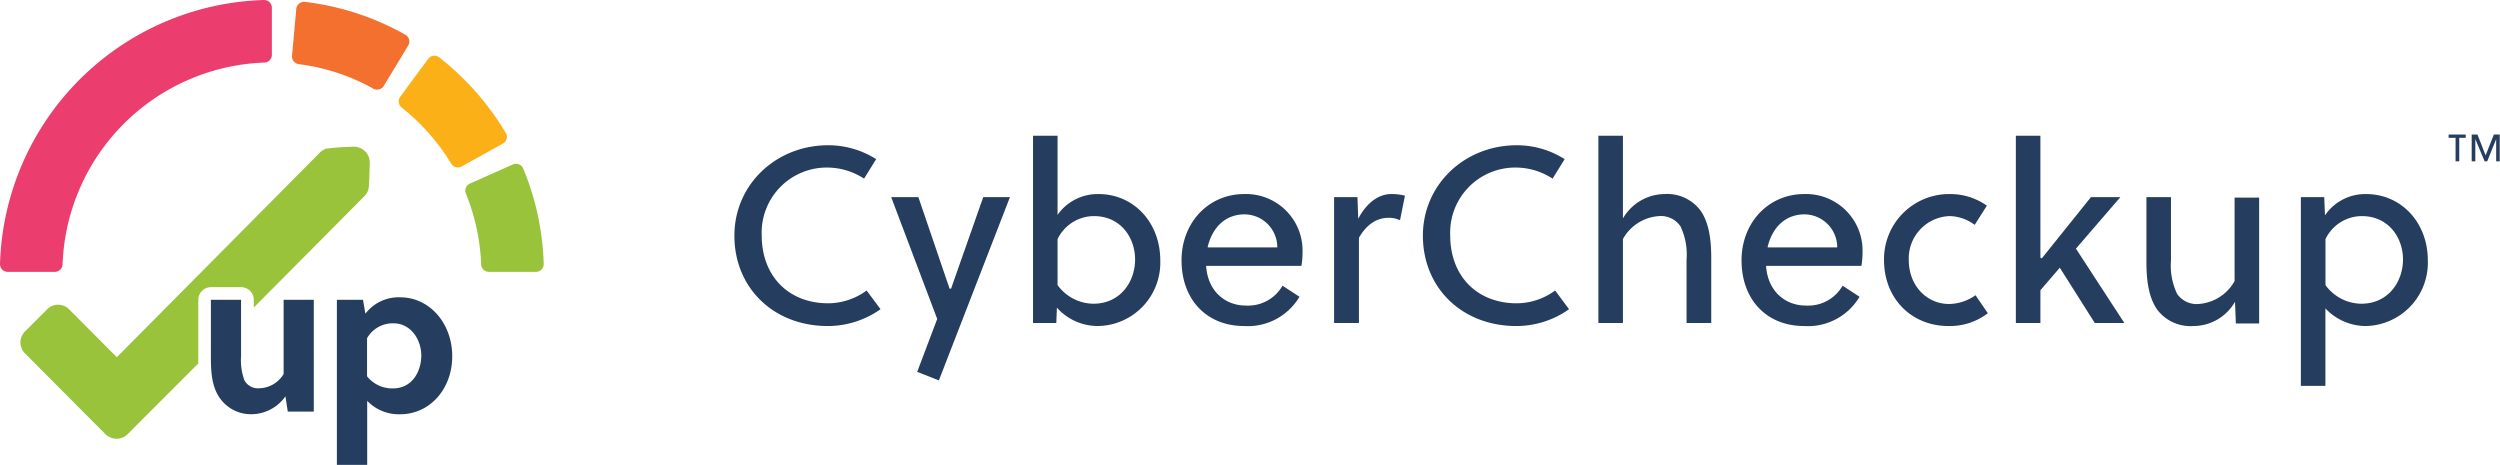
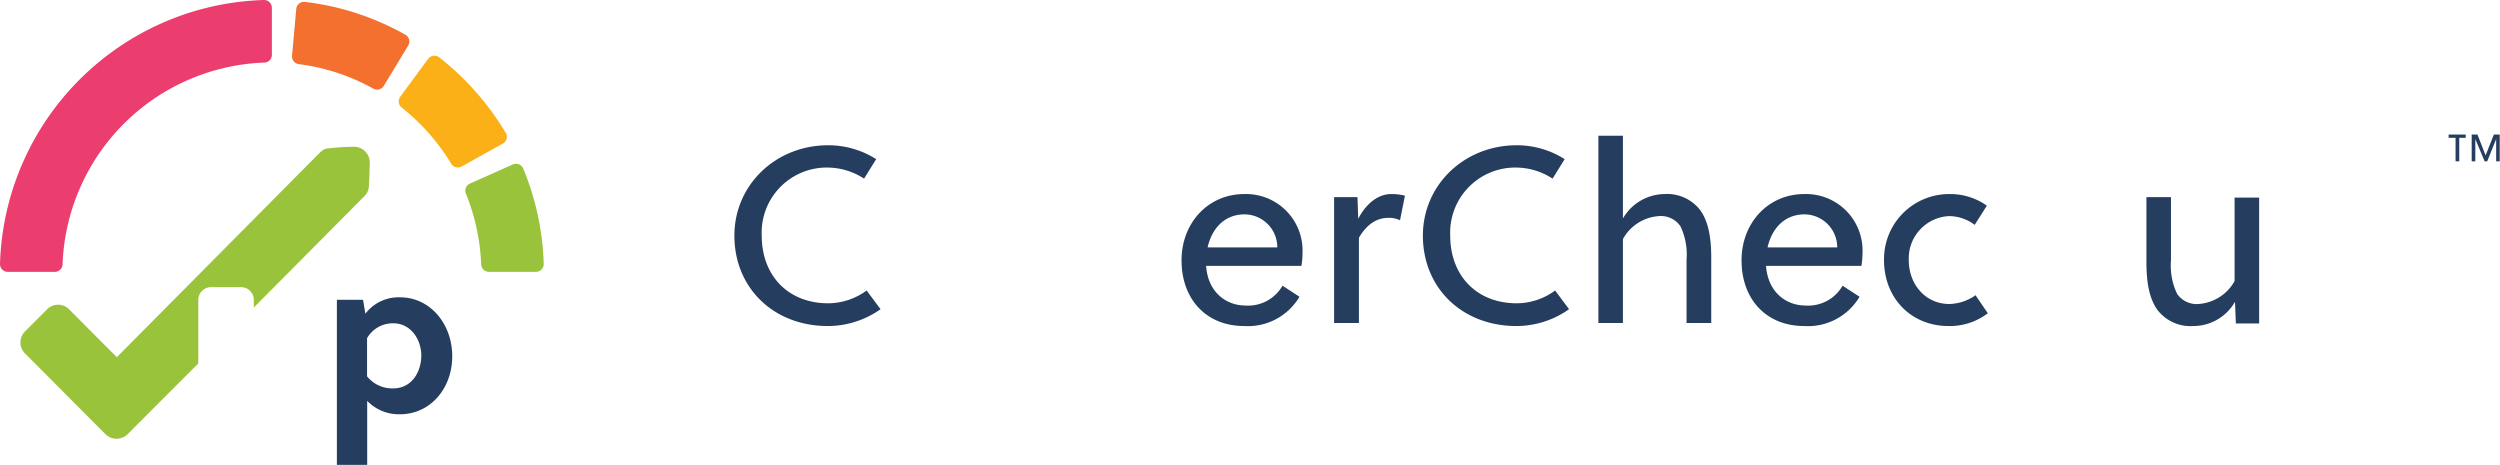
<svg xmlns="http://www.w3.org/2000/svg" viewBox="0 0 359.55 66.85">
  <defs>
    <style>.cls-1{fill:#253d5e;}.cls-2{fill:#9ac33c;}.cls-3{fill:#253e5f;}.cls-4{fill:#f3702e;}.cls-5{fill:#fcb017;}.cls-6{fill:#ec3d6f;}</style>
  </defs>
  <title>Asset 1</title>
  <g id="Layer_2" data-name="Layer 2">
    <g id="Layer_1-2" data-name="Layer 1">
      <path class="cls-1" d="M119.05,46.89c-7.78,0-13.43-5.47-13.43-13,0-7.29,5.93-13,13.5-13a12.86,12.86,0,0,1,6.89,2l-1.74,2.8a9.73,9.73,0,0,0-5.15-1.59,9.36,9.36,0,0,0-9.57,9.76c0,5.84,3.85,9.76,9.57,9.76a9.42,9.42,0,0,0,5.52-1.84l2,2.69A13.15,13.15,0,0,1,119.05,46.89Z" />
-       <polygon class="cls-1" points="131.91 53.48 134.79 45.87 128.17 28.35 132.08 28.35 136.57 41.52 136.78 41.52 141.41 28.35 145.25 28.35 135.03 54.71 131.91 53.48" />
-       <path class="cls-1" d="M157.87,46.89a7.92,7.92,0,0,1-5.71-2.47l-.16-.17-.08,2.2h-3.35V19.52h3.53V30.91l.17-.25A7.08,7.08,0,0,1,158,27.91c5.06,0,8.87,4.1,8.87,9.53A9.11,9.11,0,0,1,157.87,46.89Zm-.54-15.81a5.83,5.83,0,0,0-5.23,3.31V41a6.44,6.44,0,0,0,5.15,2.68c3.91,0,6-3.2,6-6.36S161.16,31.08,157.33,31.08Z" />
      <path class="cls-1" d="M178.93,46.89c-5.39,0-9-3.8-9-9.45,0-5.43,3.88-9.53,9-9.53a8.13,8.13,0,0,1,8.4,8.4,11.59,11.59,0,0,1-.16,1.93h-13.7v.11c.32,3.86,3.06,5.59,5.63,5.59a5.7,5.7,0,0,0,5.35-2.85l2.44,1.59A8.62,8.62,0,0,1,178.93,46.89ZM179,30.83c-2.62,0-4.56,1.68-5.3,4.63l0,.12h10v-.1A4.74,4.74,0,0,0,179,30.83Z" />
      <path class="cls-1" d="M191.87,46.45V28.35h3.36l.11,3.11.17-.31c1.17-2.06,2.83-3.24,4.55-3.24a7.69,7.69,0,0,1,2,.23l-.71,3.54a3.54,3.54,0,0,0-1.67-.35c-1.73,0-3.16,1-4.24,2.87l0,0V46.45Z" />
      <path class="cls-1" d="M218.08,46.89c-7.79,0-13.44-5.47-13.44-13,0-7.29,5.94-13,13.51-13a12.82,12.82,0,0,1,6.88,2l-1.74,2.8a9.69,9.69,0,0,0-5.14-1.59,9.36,9.36,0,0,0-9.58,9.76c0,5.84,3.85,9.76,9.58,9.76a9.39,9.39,0,0,0,5.51-1.84l2,2.69A13.12,13.12,0,0,1,218.08,46.89Z" />
      <path class="cls-1" d="M242.56,46.45V37.36a9.44,9.44,0,0,0-.88-4.82,3.4,3.4,0,0,0-3.09-1.46,6.41,6.41,0,0,0-5.18,3.3l0,0V46.45h-3.53V19.52h3.53V31.4l.18-.28a7,7,0,0,1,5.78-3.21,6,6,0,0,1,5.13,2.28c1.1,1.5,1.61,3.68,1.61,6.85v9.41Z" />
      <path class="cls-1" d="M259.47,46.89c-5.4,0-9-3.8-9-9.45,0-5.43,3.88-9.53,9-9.53a8.13,8.13,0,0,1,8.4,8.4,12.76,12.76,0,0,1-.16,1.93H254v.11c.33,3.86,3.07,5.59,5.64,5.59A5.7,5.7,0,0,0,265,41.09l2.44,1.59A8.62,8.62,0,0,1,259.47,46.89Zm.07-16.06c-2.63,0-4.56,1.68-5.31,4.63l0,.12h10v-.1A4.75,4.75,0,0,0,259.54,30.83Z" />
      <path class="cls-1" d="M280.24,46.89c-5.38,0-9.28-4-9.28-9.49a9.36,9.36,0,0,1,9.42-9.49,9.1,9.1,0,0,1,5.37,1.67L284,32.34a6.19,6.19,0,0,0-3.66-1.26,6.09,6.09,0,0,0-5.82,6.32c0,3.6,2.5,6.32,5.82,6.32a6.74,6.74,0,0,0,3.78-1.26l1.77,2.59A9,9,0,0,1,280.24,46.89Z" />
-       <polygon class="cls-1" points="301.27 46.45 296.24 38.5 293.45 41.74 293.45 46.45 289.92 46.45 289.92 19.52 293.45 19.52 293.45 37.06 293.65 37.16 300.72 28.35 304.95 28.35 298.56 35.76 305.52 46.45 301.27 46.45" />
      <path class="cls-1" d="M315.44,46.89a6,6,0,0,1-5.13-2.28c-1.1-1.5-1.61-3.68-1.61-6.85V28.35h3.53v9.09a9.44,9.44,0,0,0,.88,4.82,3.41,3.41,0,0,0,3.09,1.46,6.43,6.43,0,0,0,5.18-3.3l0,0v-12h3.53v18.1h-3.35l-.12-3.11-.17.27A6.9,6.9,0,0,1,315.44,46.89Z" />
-       <path class="cls-1" d="M330.91,55.5V28.35h3.36l.11,2.62.17-.24a7,7,0,0,1,5.74-2.82c5.06,0,8.88,4.1,8.88,9.53a9.11,9.11,0,0,1-8.95,9.45,8,8,0,0,1-5.61-2.36l-.17-.18V55.5Zm8.77-24.42a5.82,5.82,0,0,0-5.23,3.31V41l0,0a6.43,6.43,0,0,0,5.15,2.68c3.91,0,6-3.2,6-6.36S343.5,31.08,339.68,31.08Z" />
      <path class="cls-1" d="M353.69,19.82V23.2h-.53V19.82h-1v-.47h2.46v.47Z" />
      <path class="cls-1" d="M357.71,23.2h-.37L356,20V23.2h-.52V19.35h.83l1.17,3,1.19-3h.84V23.2H359V20Z" />
      <path class="cls-2" d="M50.89,21.1a38.73,38.73,0,0,0-4,.28,2.32,2.32,0,0,0-.84.52L16.8,51.37,9.94,44.49a2.13,2.13,0,0,0-1.58-.66,2.14,2.14,0,0,0-1.59.66L3.6,47.66a2.23,2.23,0,0,0,0,3.17L12,59.27l3.17,3.18a2.27,2.27,0,0,0,3.18,0l3.17-3.18,7-7c0-.26,0-.53,0-.78V43.12a1.83,1.83,0,0,1,1.82-1.82h4.34a1.83,1.83,0,0,1,1.82,1.82v1.11l15.89-16A2.14,2.14,0,0,0,53,27.17c.1-.25.18-3.79.18-3.79A2.28,2.28,0,0,0,50.89,21.1Z" />
-       <path class="cls-3" d="M41.39,59.2,41.05,57a6,6,0,0,1-5,2.57,5.42,5.42,0,0,1-4.28-2.11c-1.26-1.62-1.44-3.7-1.44-6V43.12h4.34v8.13a8.3,8.3,0,0,0,.49,3.46,2.22,2.22,0,0,0,2.14,1.13,4.19,4.19,0,0,0,3.49-2.05V43.12h4.34V59.2Z" />
      <path class="cls-3" d="M52.21,43.12l.34,2a6,6,0,0,1,5-2.36c4.28,0,7.49,3.79,7.49,8.47s-3.18,8.35-7.52,8.35a6.3,6.3,0,0,1-4.71-1.93v9.21H48.45V43.12Zm.58,11a4.62,4.62,0,0,0,3.73,1.74c2.79,0,4.07-2.48,4.07-4.74s-1.5-4.62-4-4.62a4.25,4.25,0,0,0-3.8,2.14Z" />
      <path class="cls-4" d="M53.69,12.75A29.56,29.56,0,0,0,43,9.23,1.13,1.13,0,0,1,42,8l.61-6.73a1.13,1.13,0,0,1,1.24-1A38.62,38.62,0,0,1,58.31,5a1.12,1.12,0,0,1,.4,1.55l-3.5,5.78A1.13,1.13,0,0,1,53.69,12.75Z" />
-       <path class="cls-5" d="M64.89,23.54a30.41,30.41,0,0,0-7.13-8.08,1.13,1.13,0,0,1-.19-1.56l4-5.43a1.13,1.13,0,0,1,1.59-.23,39.67,39.67,0,0,1,9.58,10.87,1.1,1.1,0,0,1-.42,1.54l-5.89,3.28A1.13,1.13,0,0,1,64.89,23.54Z" />
+       <path class="cls-5" d="M64.89,23.54a30.41,30.41,0,0,0-7.13-8.08,1.13,1.13,0,0,1-.19-1.56l4-5.43a1.13,1.13,0,0,1,1.59-.23,39.67,39.67,0,0,1,9.58,10.87,1.1,1.1,0,0,1-.42,1.54l-5.89,3.28A1.13,1.13,0,0,1,64.89,23.54" />
      <path class="cls-2" d="M77.07,39.1H70.32A1.11,1.11,0,0,1,69.2,38,30.11,30.11,0,0,0,67,27.83a1.11,1.11,0,0,1,.59-1.43l6.17-2.75a1.13,1.13,0,0,1,1.49.59A38.78,38.78,0,0,1,78.2,38,1.12,1.12,0,0,1,77.07,39.1Z" />
      <path class="cls-6" d="M7.88,39.1H1.13A1.12,1.12,0,0,1,0,38,39.13,39.13,0,0,1,38,0,1.12,1.12,0,0,1,39.1,1.13V7.88A1.11,1.11,0,0,1,38,9,30.13,30.13,0,0,0,9,38,1.13,1.13,0,0,1,7.88,39.1Z" />
    </g>
  </g>
</svg>